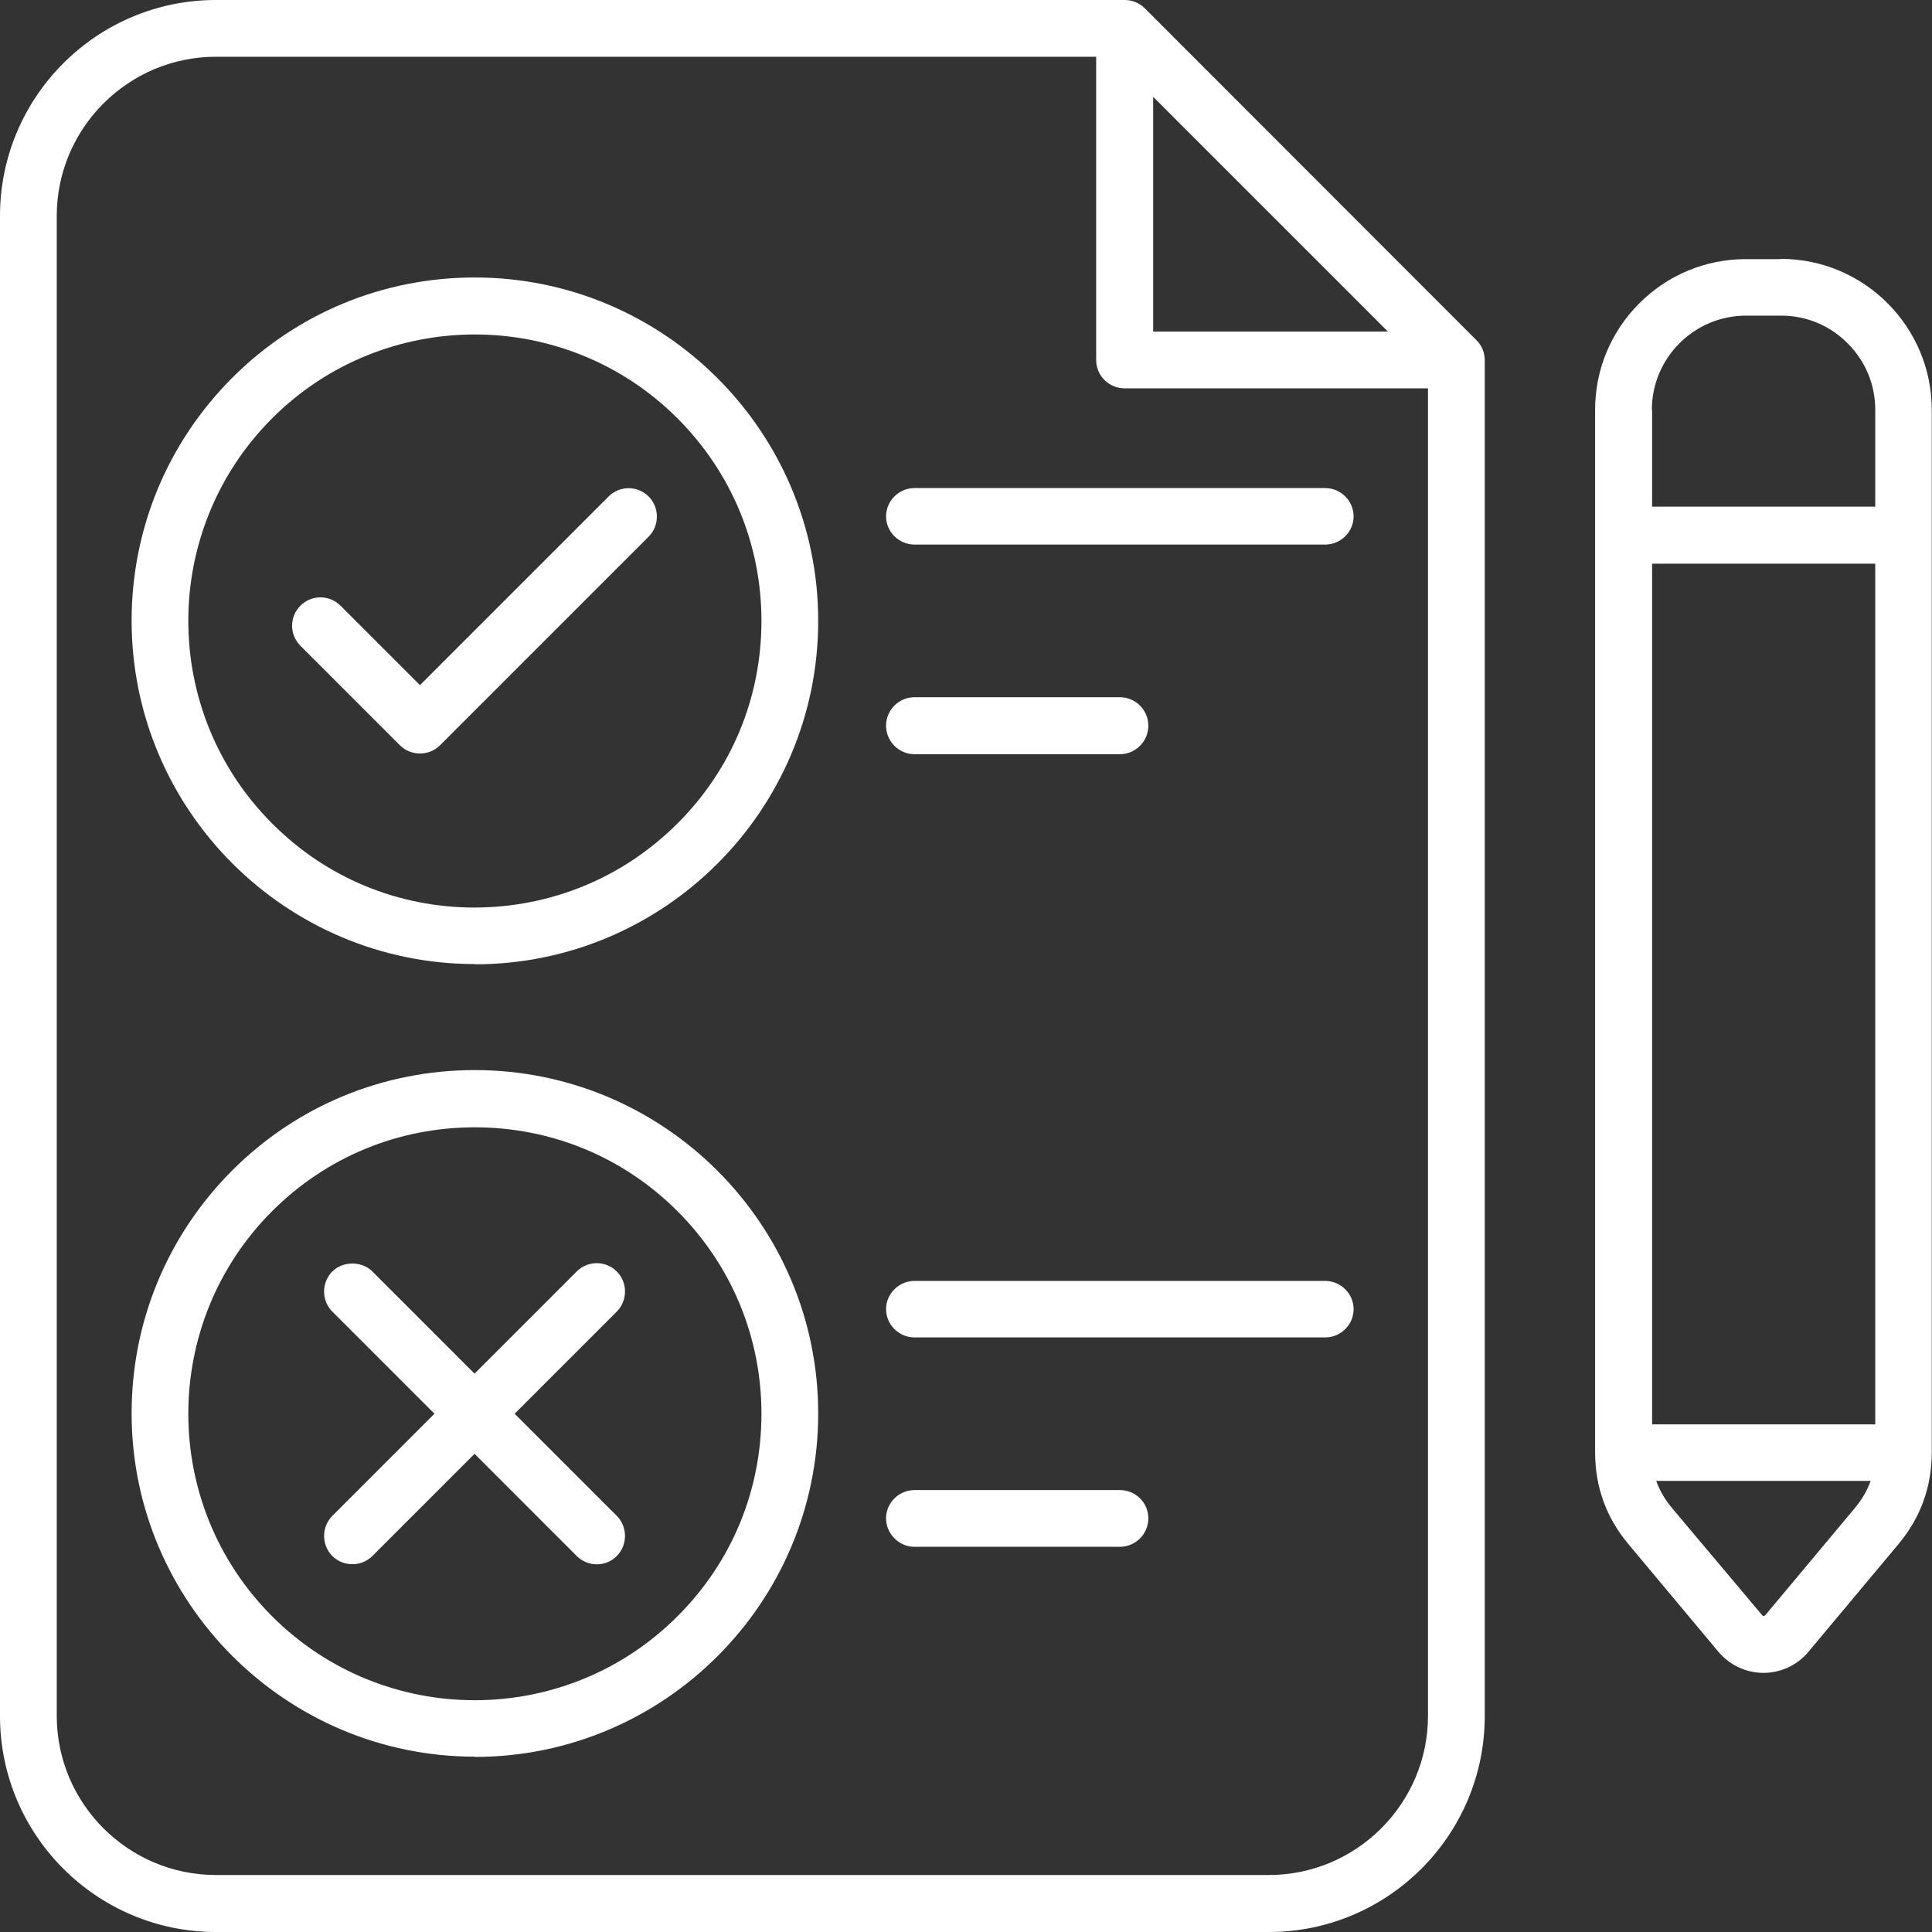
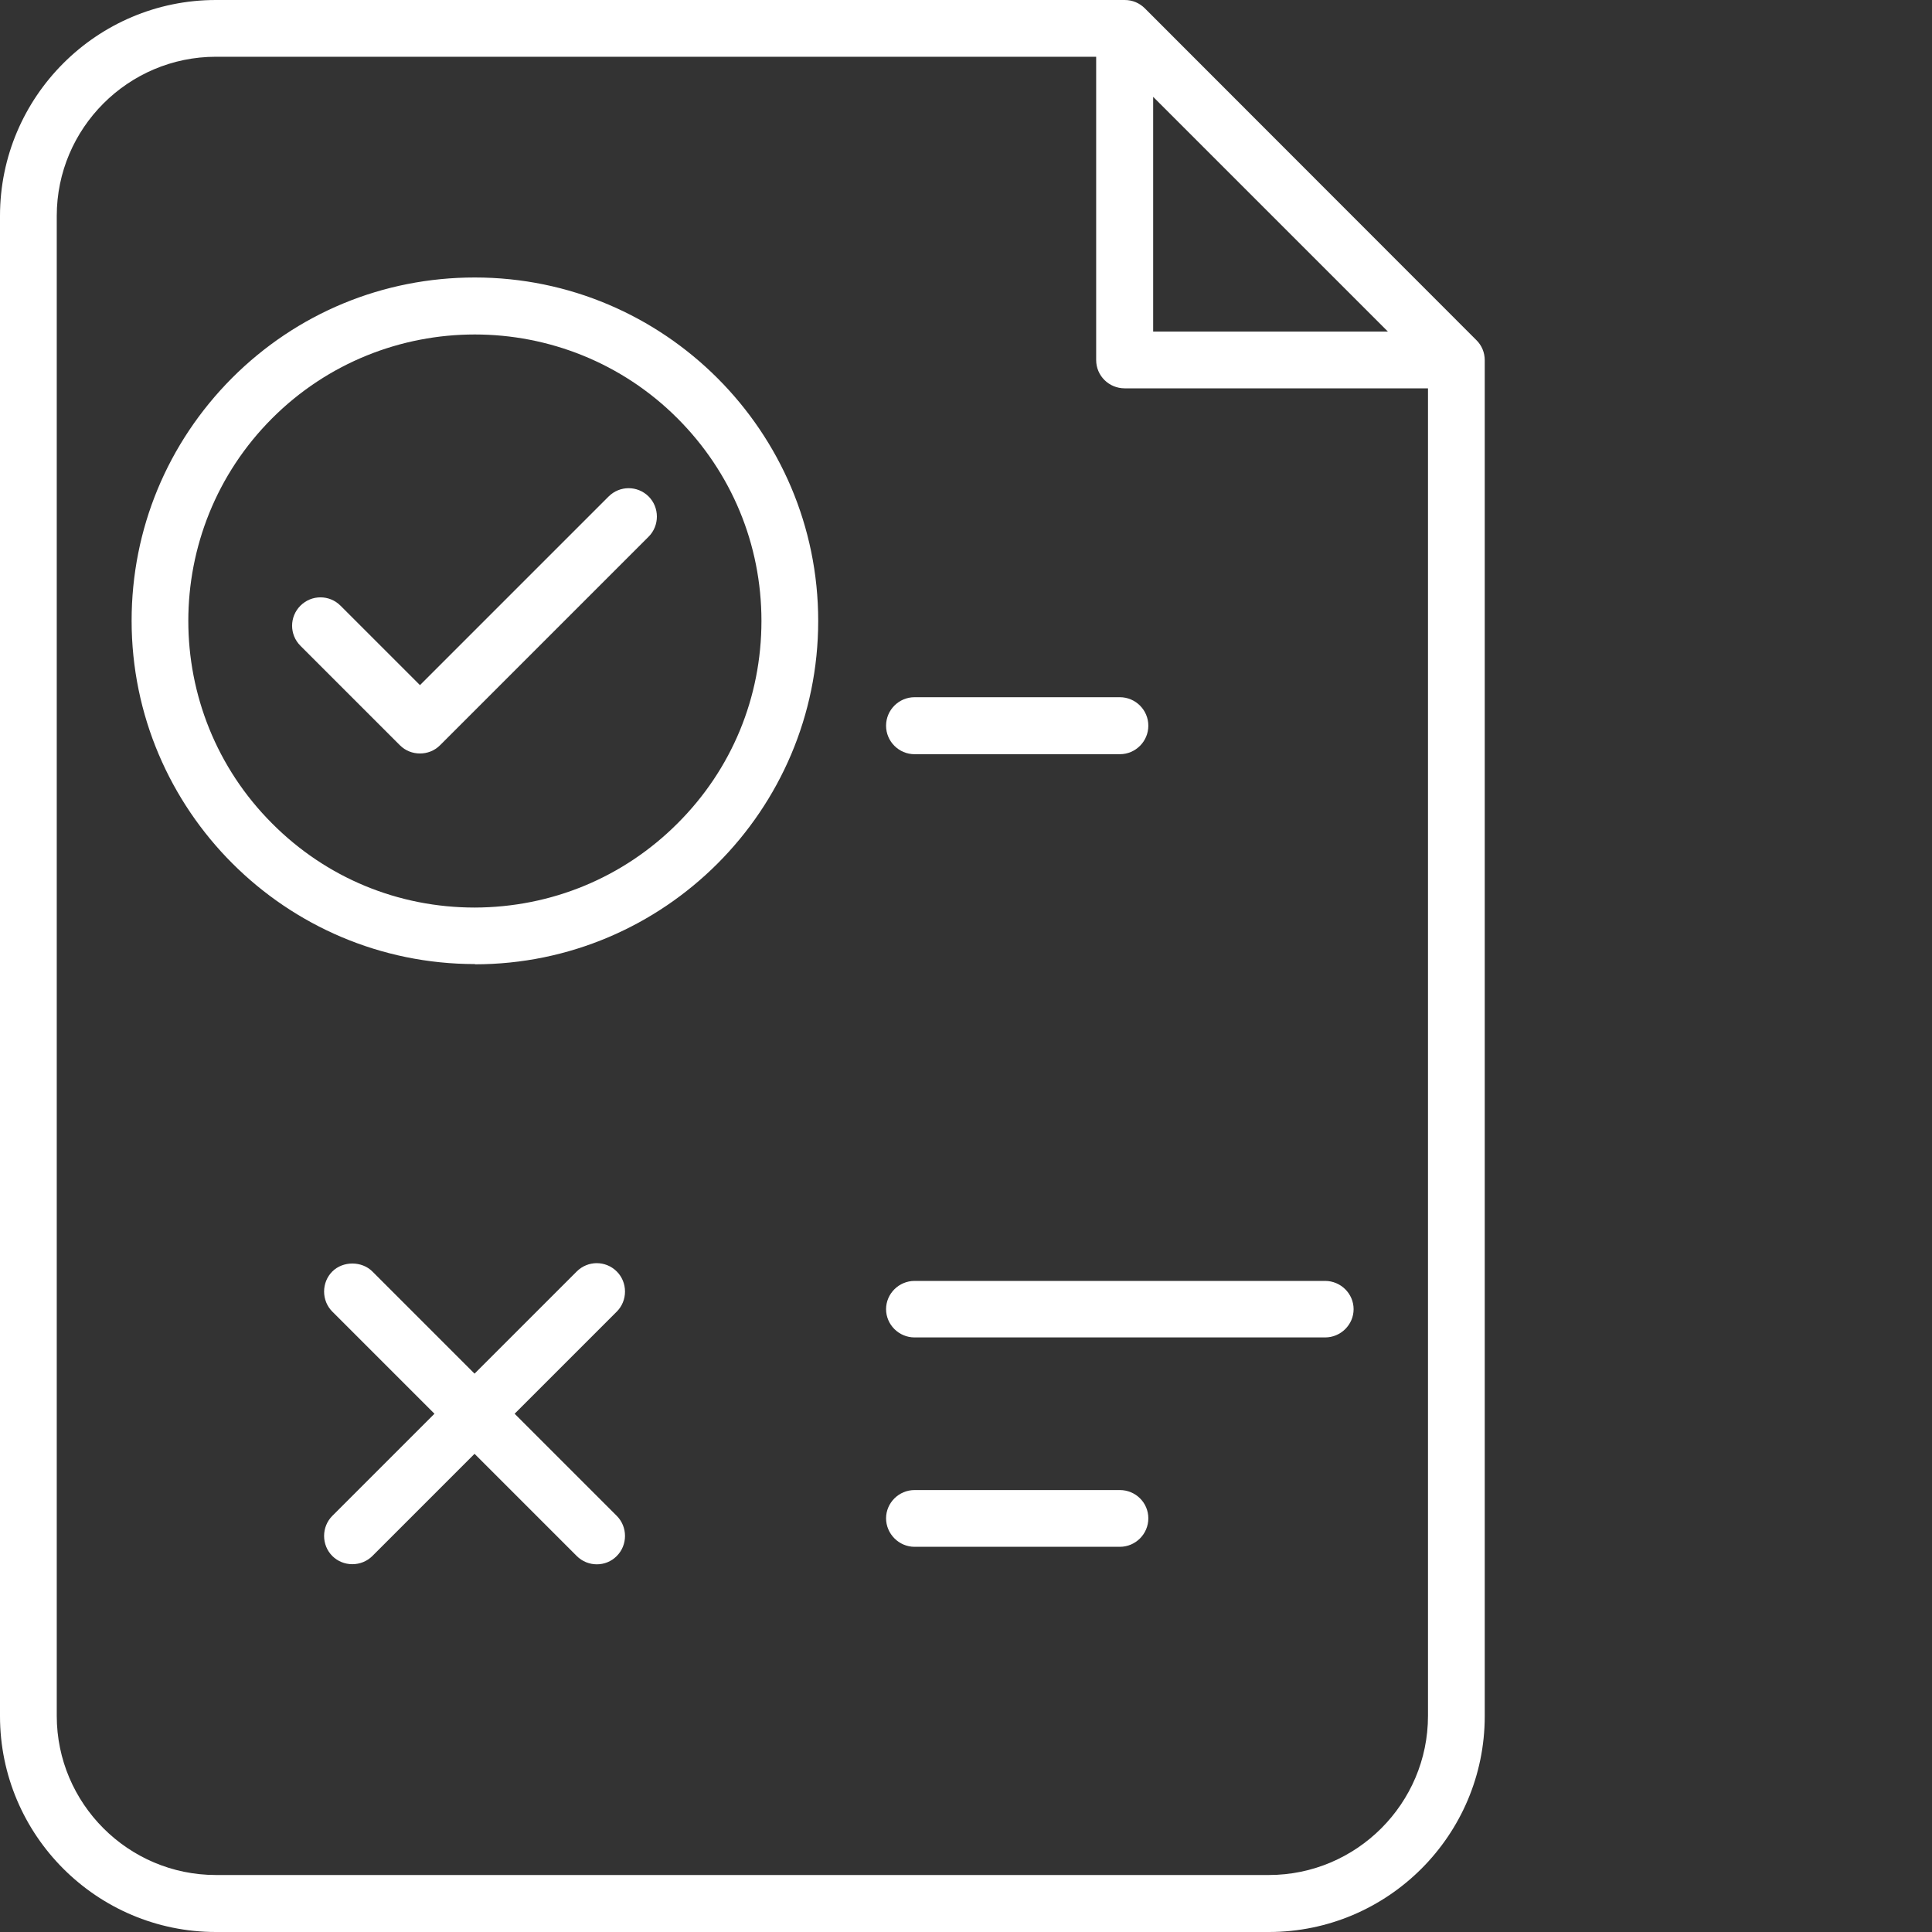
<svg xmlns="http://www.w3.org/2000/svg" id="Layer_1" data-name="Layer 1" viewBox="0 0 80 80">
  <rect x="0" y="0" width="80" height="80" fill="#333333" stroke="none" />
  <defs>
    <style>
      .cls-1 {
        fill: #fff;
      }
    </style>
  </defs>
  <path class="cls-1" d="M37.87,31.23h8.5c.65,0,1.18-.53,1.18-1.18s-.53-1.18-1.18-1.18h-8.5c-.65,0-1.18.53-1.18,1.18s.53,1.18,1.18,1.18Z" />
  <path class="cls-1" d="M37.87,55.38h17c.65,0,1.18-.53,1.18-1.17s-.53-1.17-1.18-1.17h-17c-.65,0-1.18.53-1.18,1.17s.53,1.17,1.18,1.17Z" />
-   <path class="cls-1" d="M37.87,22.55h17c.65,0,1.18-.53,1.18-1.17s-.53-1.17-1.18-1.17h-17c-.65,0-1.18.53-1.18,1.17s.53,1.17,1.18,1.17Z" />
  <path class="cls-1" d="M47.41.35c-.23-.23-.52-.35-.84-.35H8.94C4.01,0,0,4.01,0,8.94v62.12C0,75.99,4.01,80,8.94,80h43.6c4.93,0,8.94-4.01,8.94-8.94V14.92c0-.32-.12-.61-.34-.83L47.41.35ZM47.75,13.74V4.01l9.72,9.72h-9.72ZM8.94,2.35h36.45v12.56c0,.65.53,1.17,1.18,1.17h12.56v54.97c0,3.63-2.96,6.59-6.59,6.59H8.94c-3.63,0-6.59-2.96-6.59-6.59V8.94c0-3.63,2.96-6.59,6.59-6.59Z" />
  <path class="cls-1" d="M37.87,64.05h8.5c.65,0,1.18-.53,1.18-1.18s-.53-1.17-1.18-1.17h-8.5c-.65,0-1.18.53-1.18,1.17s.53,1.18,1.18,1.18Z" />
  <path class="cls-1" d="M13.42,63.6c0,.31.12.61.34.83s.52.34.83.34h0c.31,0,.61-.12.83-.34l4.23-4.23,4.23,4.23c.46.46,1.21.46,1.66,0,.22-.22.34-.52.34-.83s-.12-.61-.34-.83l-4.23-4.23,4.23-4.23c.22-.22.34-.52.34-.83s-.12-.61-.34-.83c-.46-.46-1.2-.46-1.66,0l-4.23,4.23-4.23-4.23c-.44-.44-1.22-.44-1.66,0-.22.22-.34.52-.34.83s.12.61.34.83l4.23,4.23-4.23,4.23c-.22.22-.34.52-.34.83Z" />
-   <path class="cls-1" d="M19.66,72.75c7.84,0,14.22-6.38,14.22-14.22s-6.38-14.22-14.22-14.22c-3.8,0-7.37,1.48-10.05,4.16-2.68,2.69-4.16,6.26-4.16,10.05,0,7.84,6.38,14.22,14.22,14.22ZM11.27,50.15c2.24-2.24,5.22-3.47,8.39-3.47s6.15,1.23,8.39,3.47c2.24,2.24,3.48,5.22,3.48,8.39s-1.23,6.15-3.48,8.39c-4.63,4.63-12.15,4.63-16.78,0-4.63-4.63-4.63-12.15,0-16.78Z" />
  <path class="cls-1" d="M12.51,26.81h0s4.05,4.05,4.05,4.05c.23.23.53.34.83.34s.6-.11.83-.34l8.64-8.64c.22-.22.34-.52.34-.83s-.12-.61-.34-.83c-.46-.46-1.2-.46-1.66,0l-7.81,7.81-3.29-3.29c-.46-.46-1.2-.46-1.66,0-.46.46-.46,1.2,0,1.66l.06.06Z" />
  <path class="cls-1" d="M19.66,39.93c7.84,0,14.22-6.38,14.22-14.22s-6.38-14.22-14.22-14.22c-3.8,0-7.37,1.48-10.05,4.16-2.68,2.69-4.16,6.26-4.16,10.05,0,7.84,6.38,14.22,14.22,14.22ZM11.27,17.32c2.31-2.31,5.35-3.47,8.39-3.47s6.08,1.16,8.39,3.47c2.24,2.24,3.48,5.22,3.48,8.39s-1.23,6.15-3.48,8.39c-2.24,2.24-5.22,3.47-8.39,3.48-3.17,0-6.15-1.23-8.39-3.48-4.63-4.63-4.63-12.15,0-16.78Z" />
-   <path class="cls-1" d="M73.75,10.73h-1.46c-1.66,0-3.23.65-4.41,1.83-1.18,1.18-1.83,2.75-1.83,4.41v43.17c0,1.43.46,2.7,1.38,3.8l3.72,4.45c.47.56,1.15.88,1.87.88s1.41-.32,1.87-.88l3.72-4.45c.92-1.1,1.38-2.38,1.38-3.8V16.97c0-3.44-2.8-6.25-6.25-6.25ZM77.46,61.32c-.14.39-.35.76-.65,1.12l-3.72,4.45s-.07.04-.09.03l-3.77-4.48c-.3-.36-.51-.73-.65-1.12h8.88ZM77.65,23.34v35.64h-9.24V23.34h9.24ZM68.4,16.97c0-2.15,1.75-3.9,3.9-3.9h1.46c1.04,0,2.02.41,2.75,1.15.74.74,1.14,1.71,1.14,2.75v4.01h-9.24v-4.01Z" />
</svg>